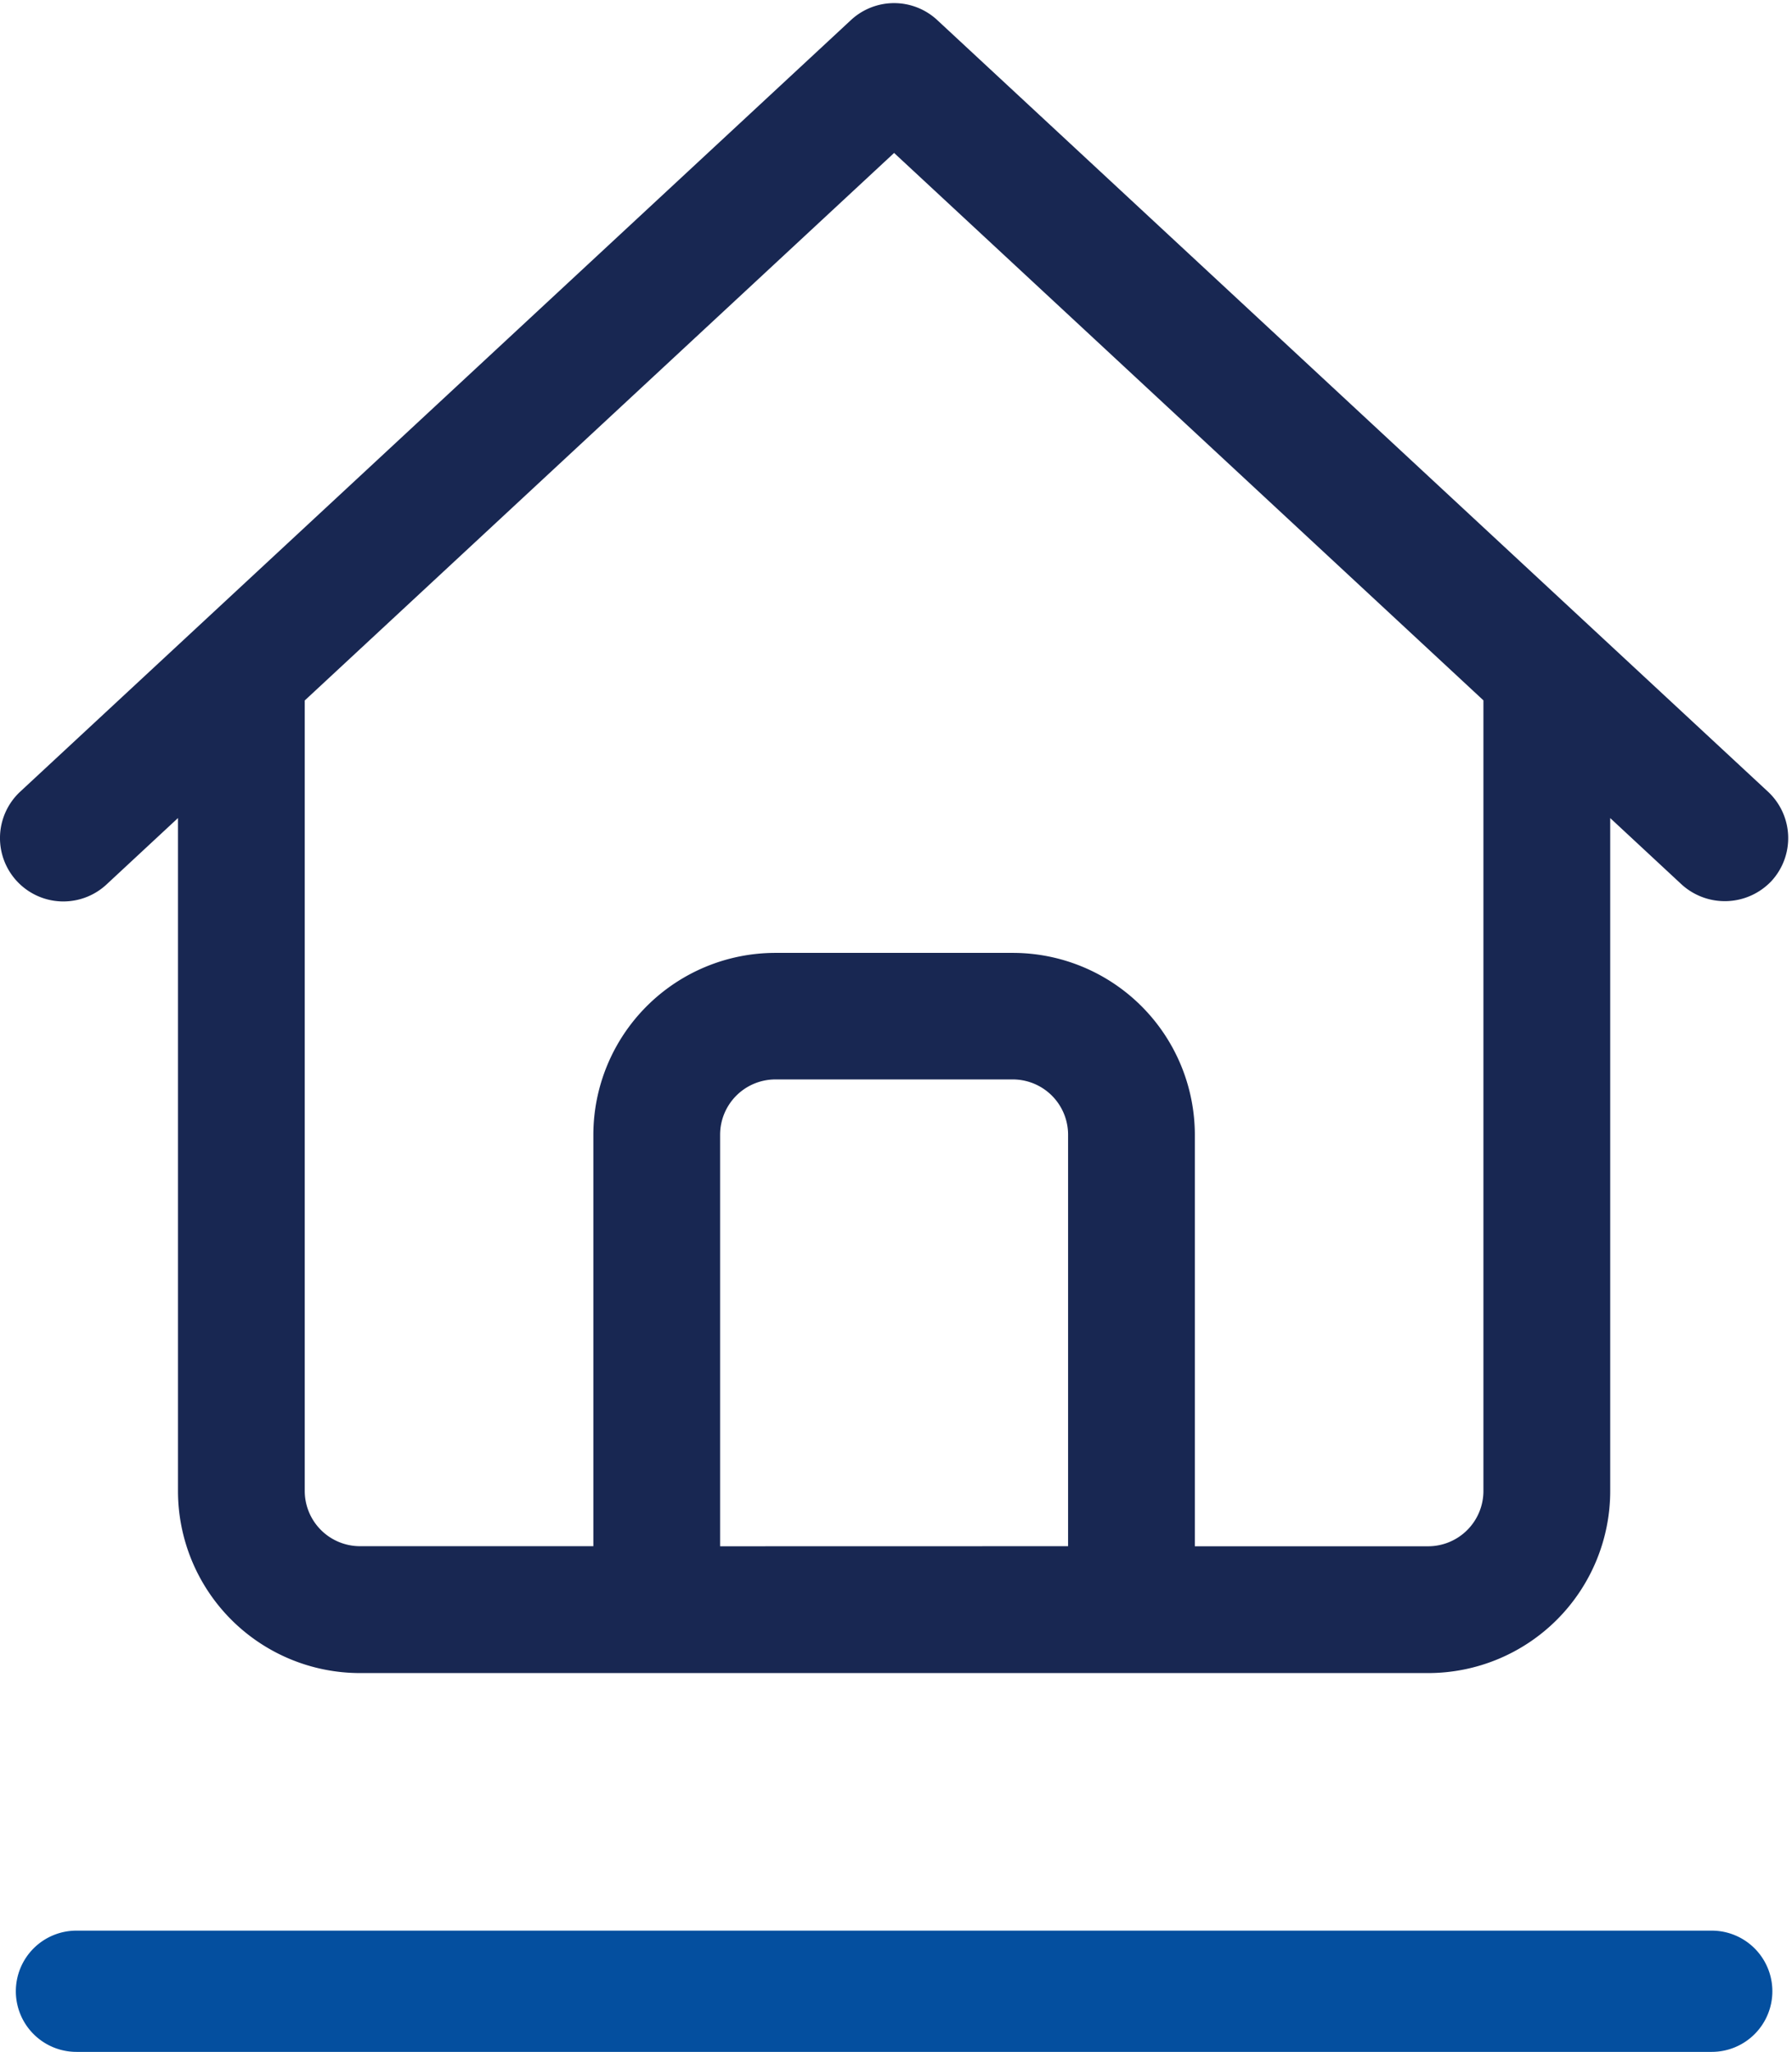
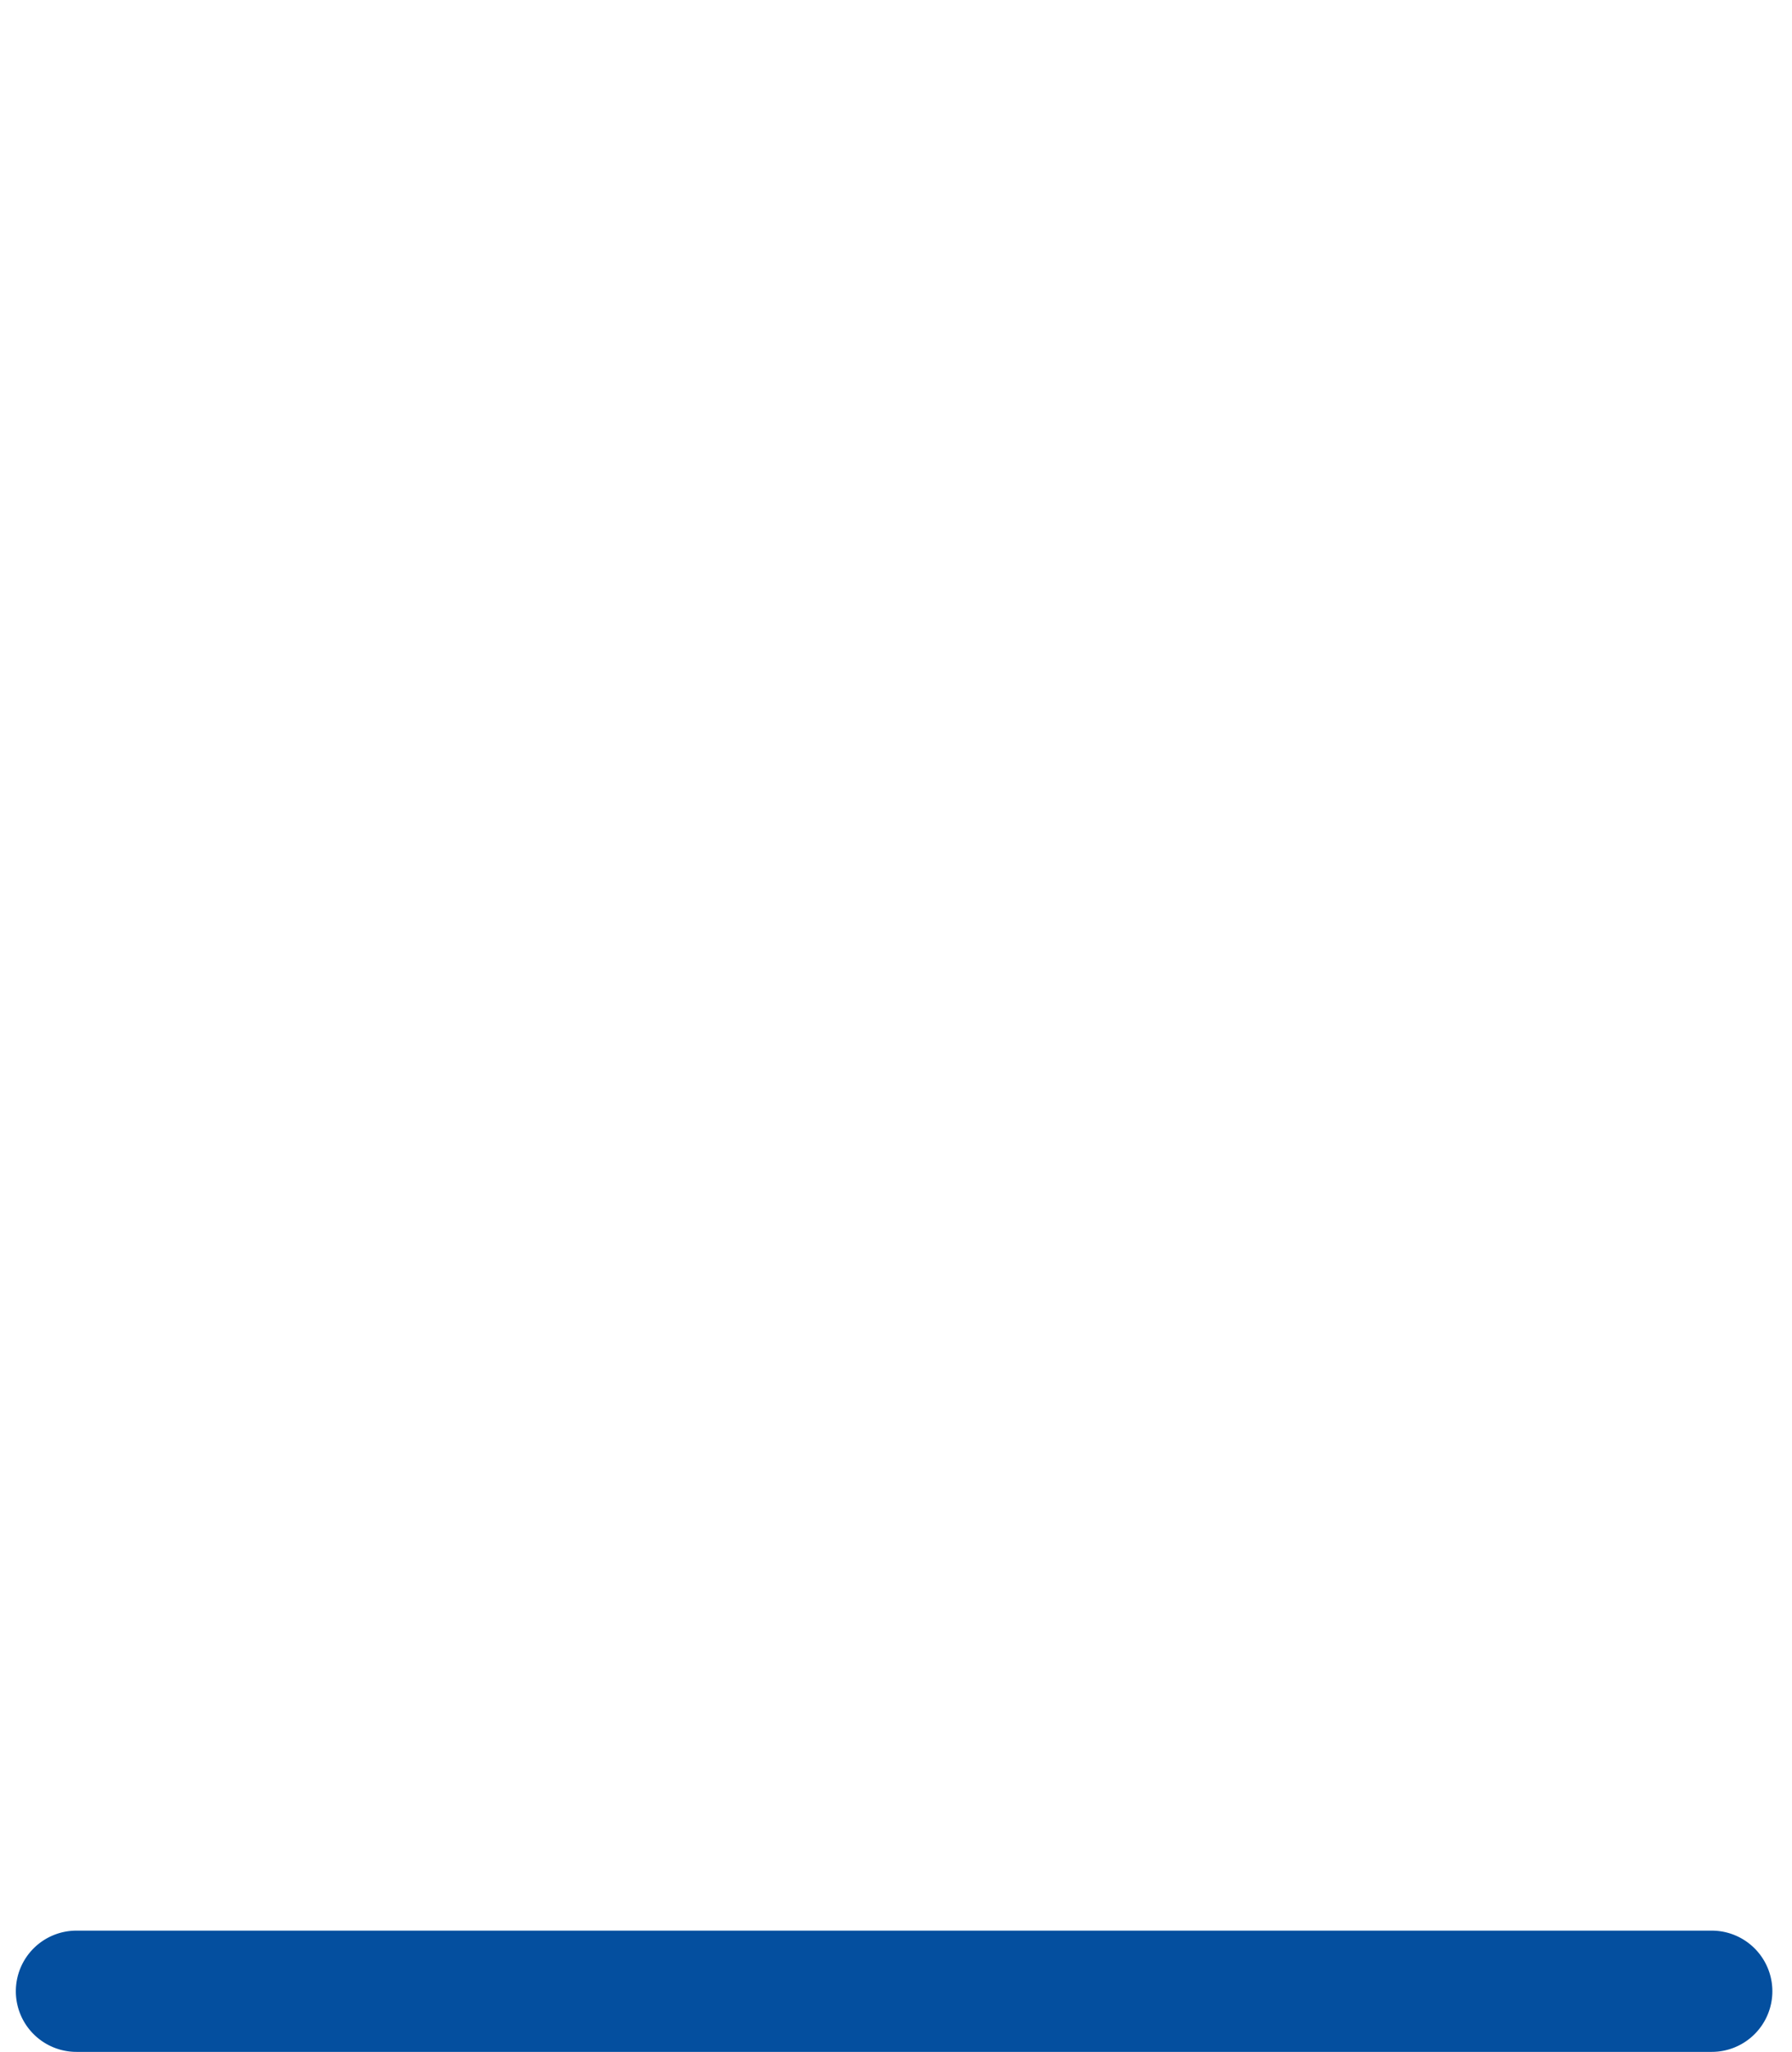
<svg xmlns="http://www.w3.org/2000/svg" width="44.35" height="50.768" viewBox="0 0 44.35 50.768">
-   <path fill="#182752" stroke="#182752" stroke-width=".2" d="M23.128.57a1.469 1.469 0 0 0-2 0L.568 19.661a1.468 1.468 0 1 0 2 2.15l1.937-1.8V36.89a4.406 4.406 0 0 0 4.406 4.406h26.434a4.406 4.406 0 0 0 4.406-4.406V20.012l1.937 1.8a1.488 1.488 0 0 0 2.075-.075 1.469 1.469 0 0 0-.075-2.075Zm-5.406 37.789V28.077a1.469 1.469 0 0 1 1.469-1.469h5.874a1.469 1.469 0 0 1 1.469 1.469v10.28Zm19.091-1.469a1.469 1.469 0 0 1-1.469 1.469h-5.873V28.077a4.406 4.406 0 0 0-4.406-4.4h-5.874a4.406 4.406 0 0 0-4.406 4.4v10.28H8.911a1.469 1.469 0 0 1-1.469-1.469v-19.6l14.686-13.64 14.685 13.637Z" />
  <path fill="#044f9f" d="M42.364 50.769H1.892a1.5 1.5 0 0 1-1.5-1.5 1.5 1.5 0 0 1 1.5-1.5h40.472a1.5 1.5 0 0 1 1.5 1.5 1.5 1.5 0 0 1-1.5 1.5Z" />
</svg>